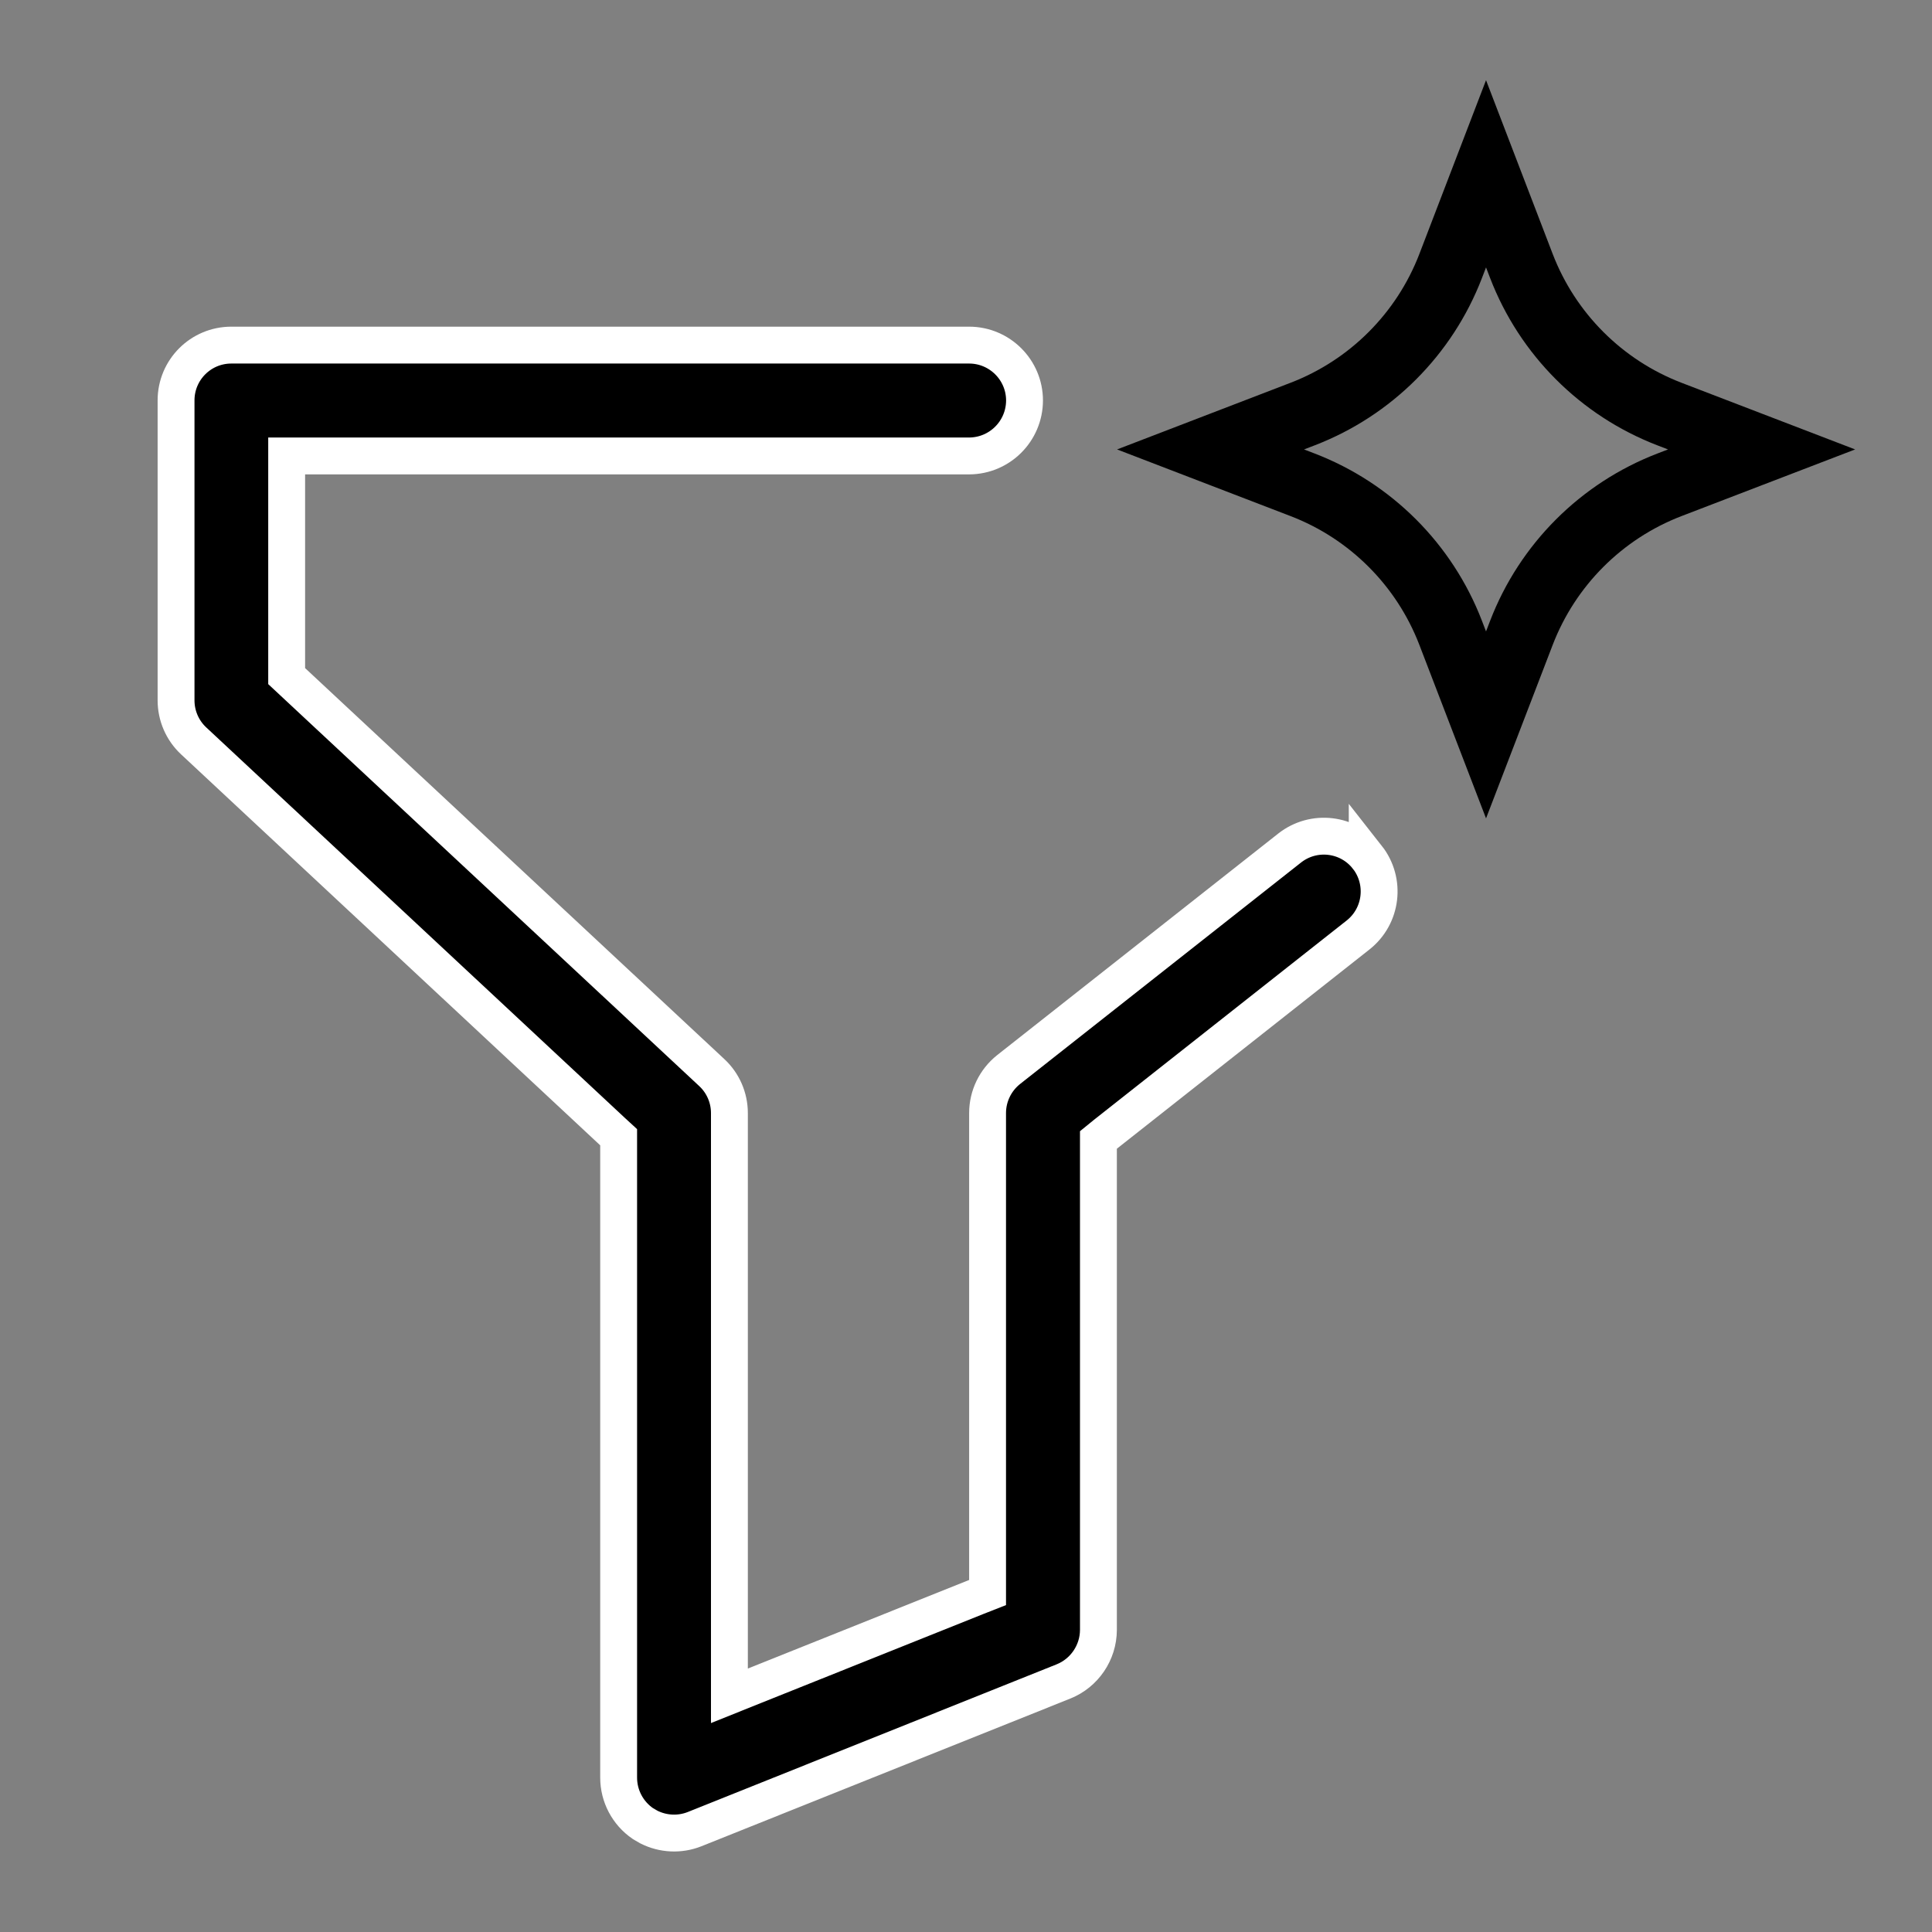
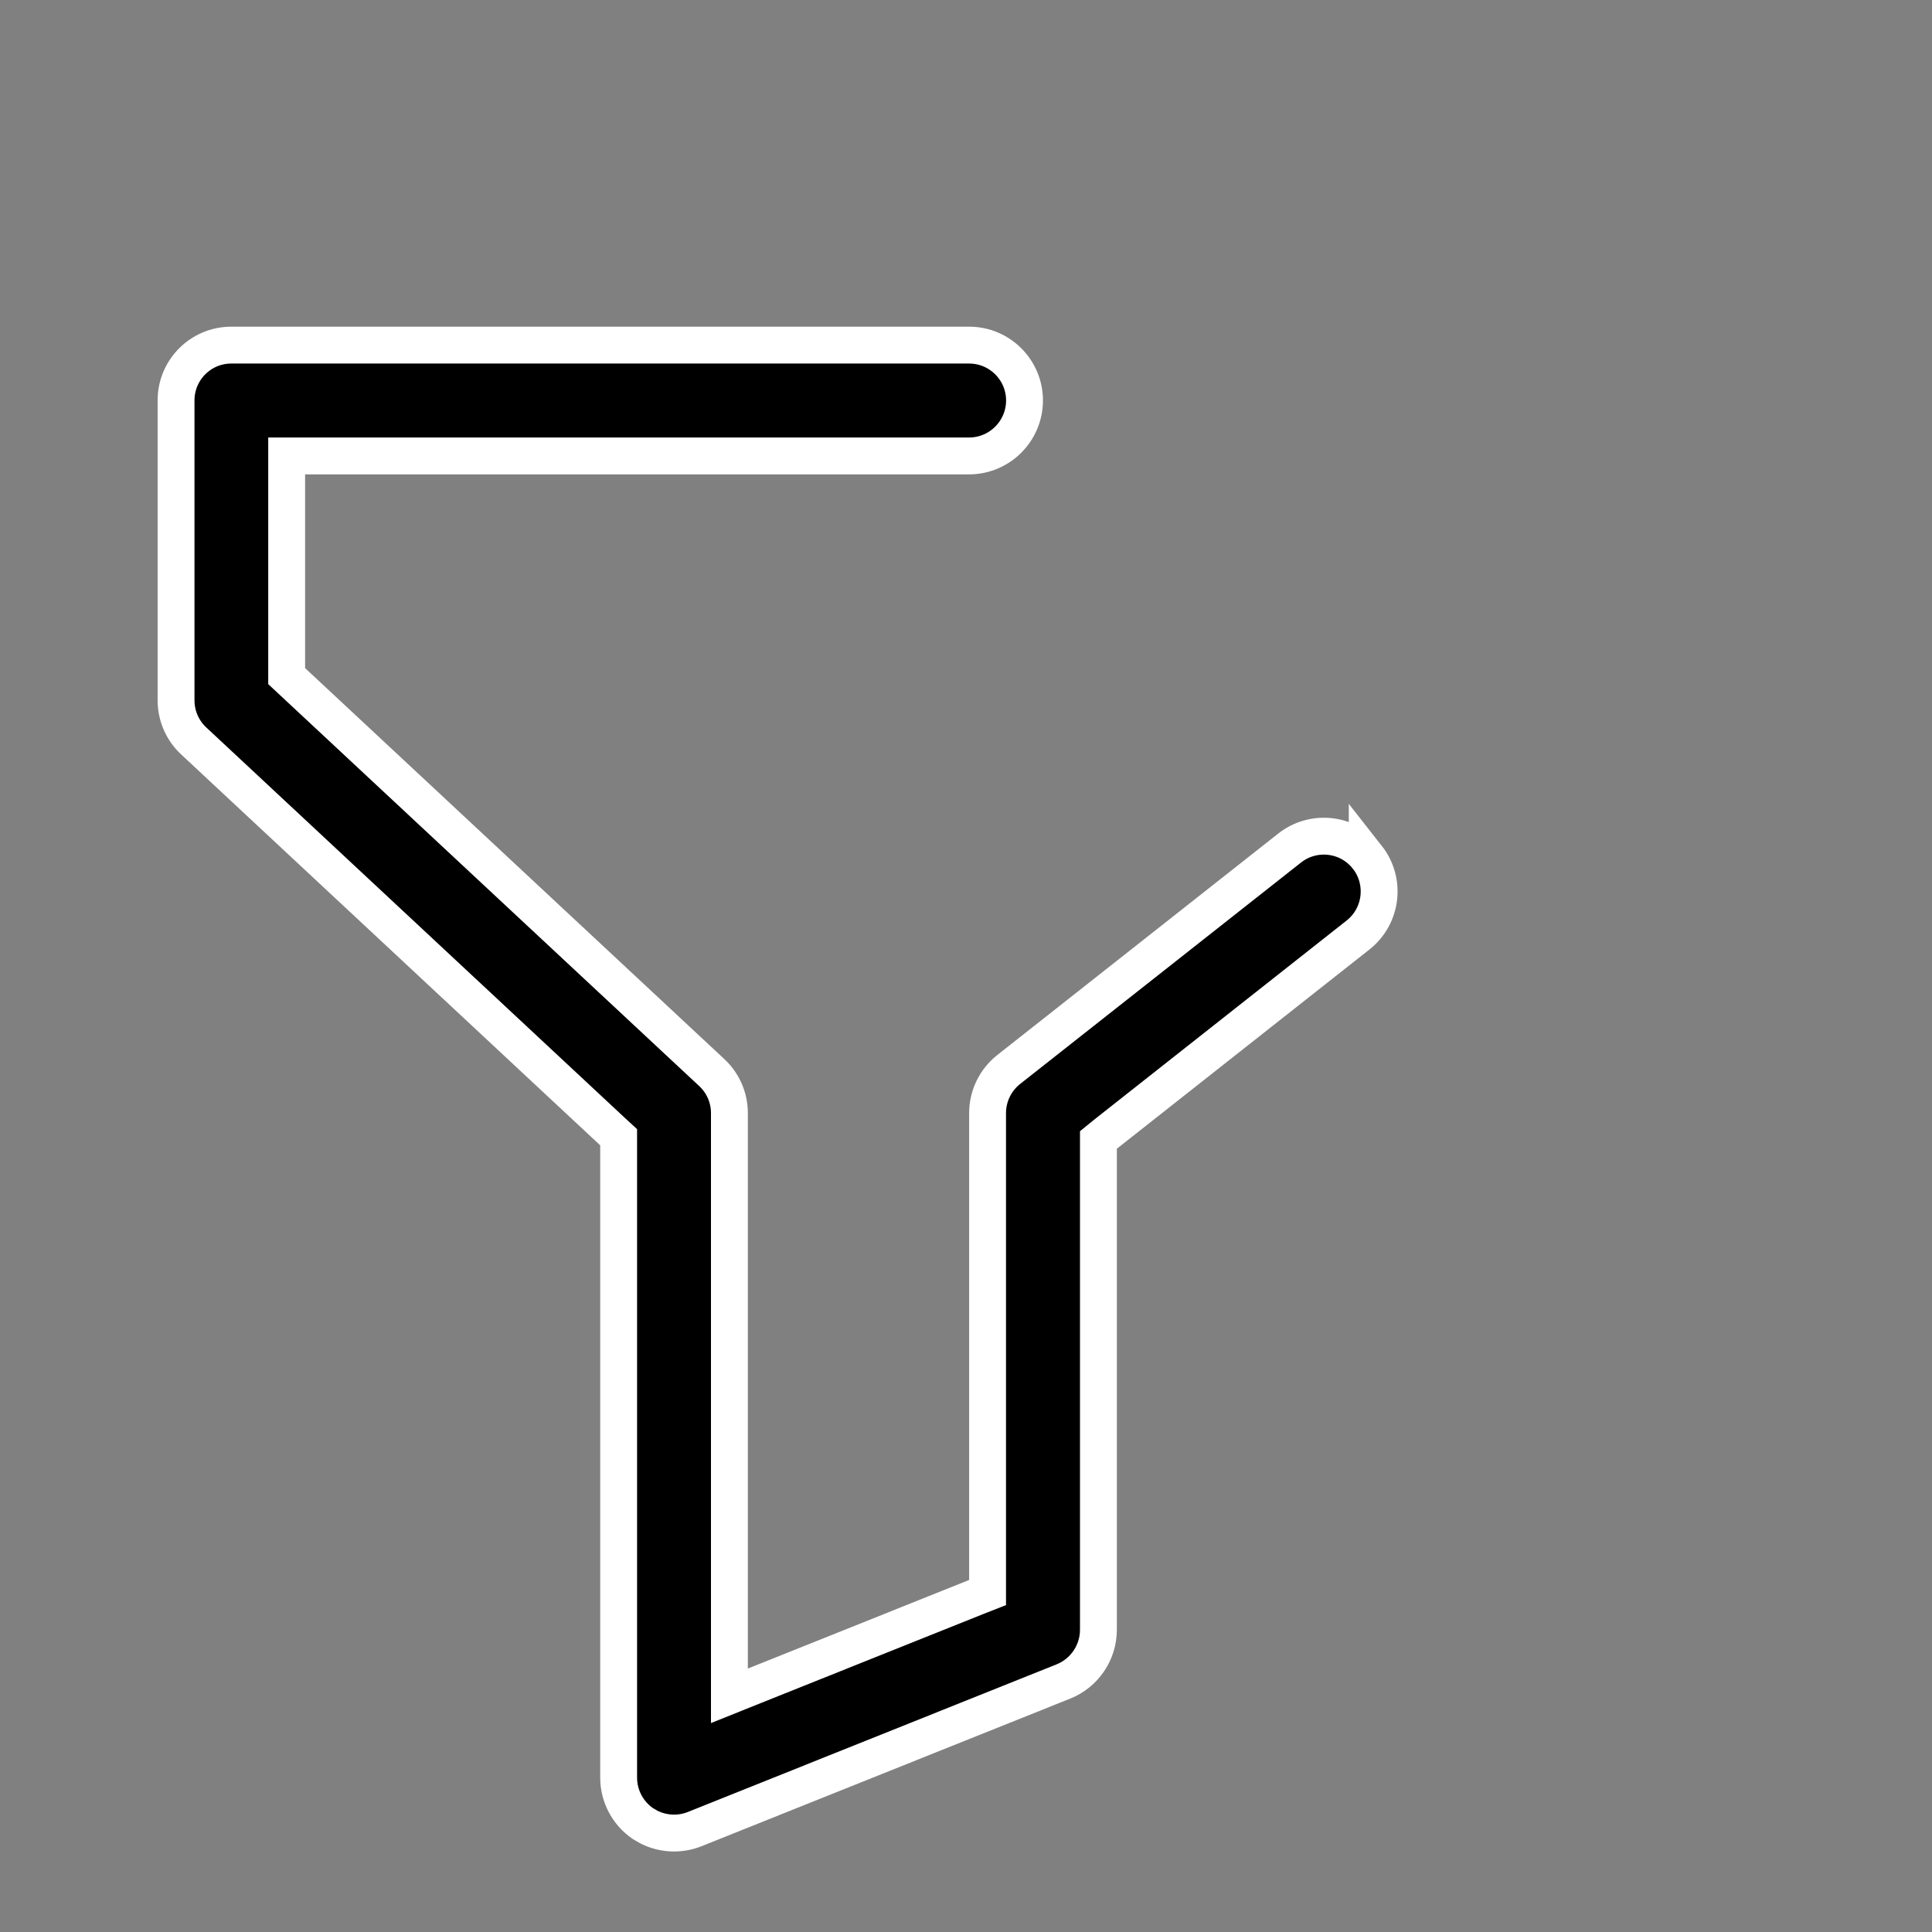
<svg xmlns="http://www.w3.org/2000/svg" width="24" height="24" viewBox="0 0 24 24" fill="none">
  <rect x="0" y="0" width="24" height="24" fill="#808080" stroke="none" />
  <path d="M7.685 14.127L7.611 14.059L2.405 9.203C2.265 9.072 2.187 8.89 2.187 8.7V4.974C2.187 4.594 2.494 4.287 2.874 4.287H12.038C12.419 4.287 12.727 4.596 12.727 4.975C12.726 5.355 12.419 5.663 12.038 5.664H3.561V8.399L3.634 8.467L8.842 13.324C8.981 13.453 9.061 13.635 9.061 13.827V21.066L9.375 20.94L12.123 19.84L12.268 19.783V13.827C12.268 13.617 12.364 13.418 12.53 13.286L16.02 10.535C16.318 10.3 16.75 10.351 16.984 10.648V10.647C17.22 10.947 17.168 11.38 16.87 11.615L13.731 14.091L13.645 14.161V20.248C13.644 20.529 13.471 20.783 13.212 20.887L8.629 22.722C8.443 22.796 8.236 22.785 8.06 22.696L7.986 22.653C7.798 22.524 7.685 22.311 7.685 22.082V14.127Z" fill="black" stroke="white" stroke-width="0.458" />
-   <path d="M18.02 3.306C17.695 4.15 17.027 4.818 16.183 5.143L15.038 5.583L16.183 6.023C17.027 6.348 17.695 7.016 18.02 7.86L18.46 9.005L18.9 7.86C19.225 7.016 19.893 6.348 20.737 6.023L21.883 5.583L20.737 5.143C19.893 4.818 19.225 4.15 18.9 3.306L18.46 2.159L18.02 3.306Z" stroke="black" stroke-width="0.833" />
</svg>